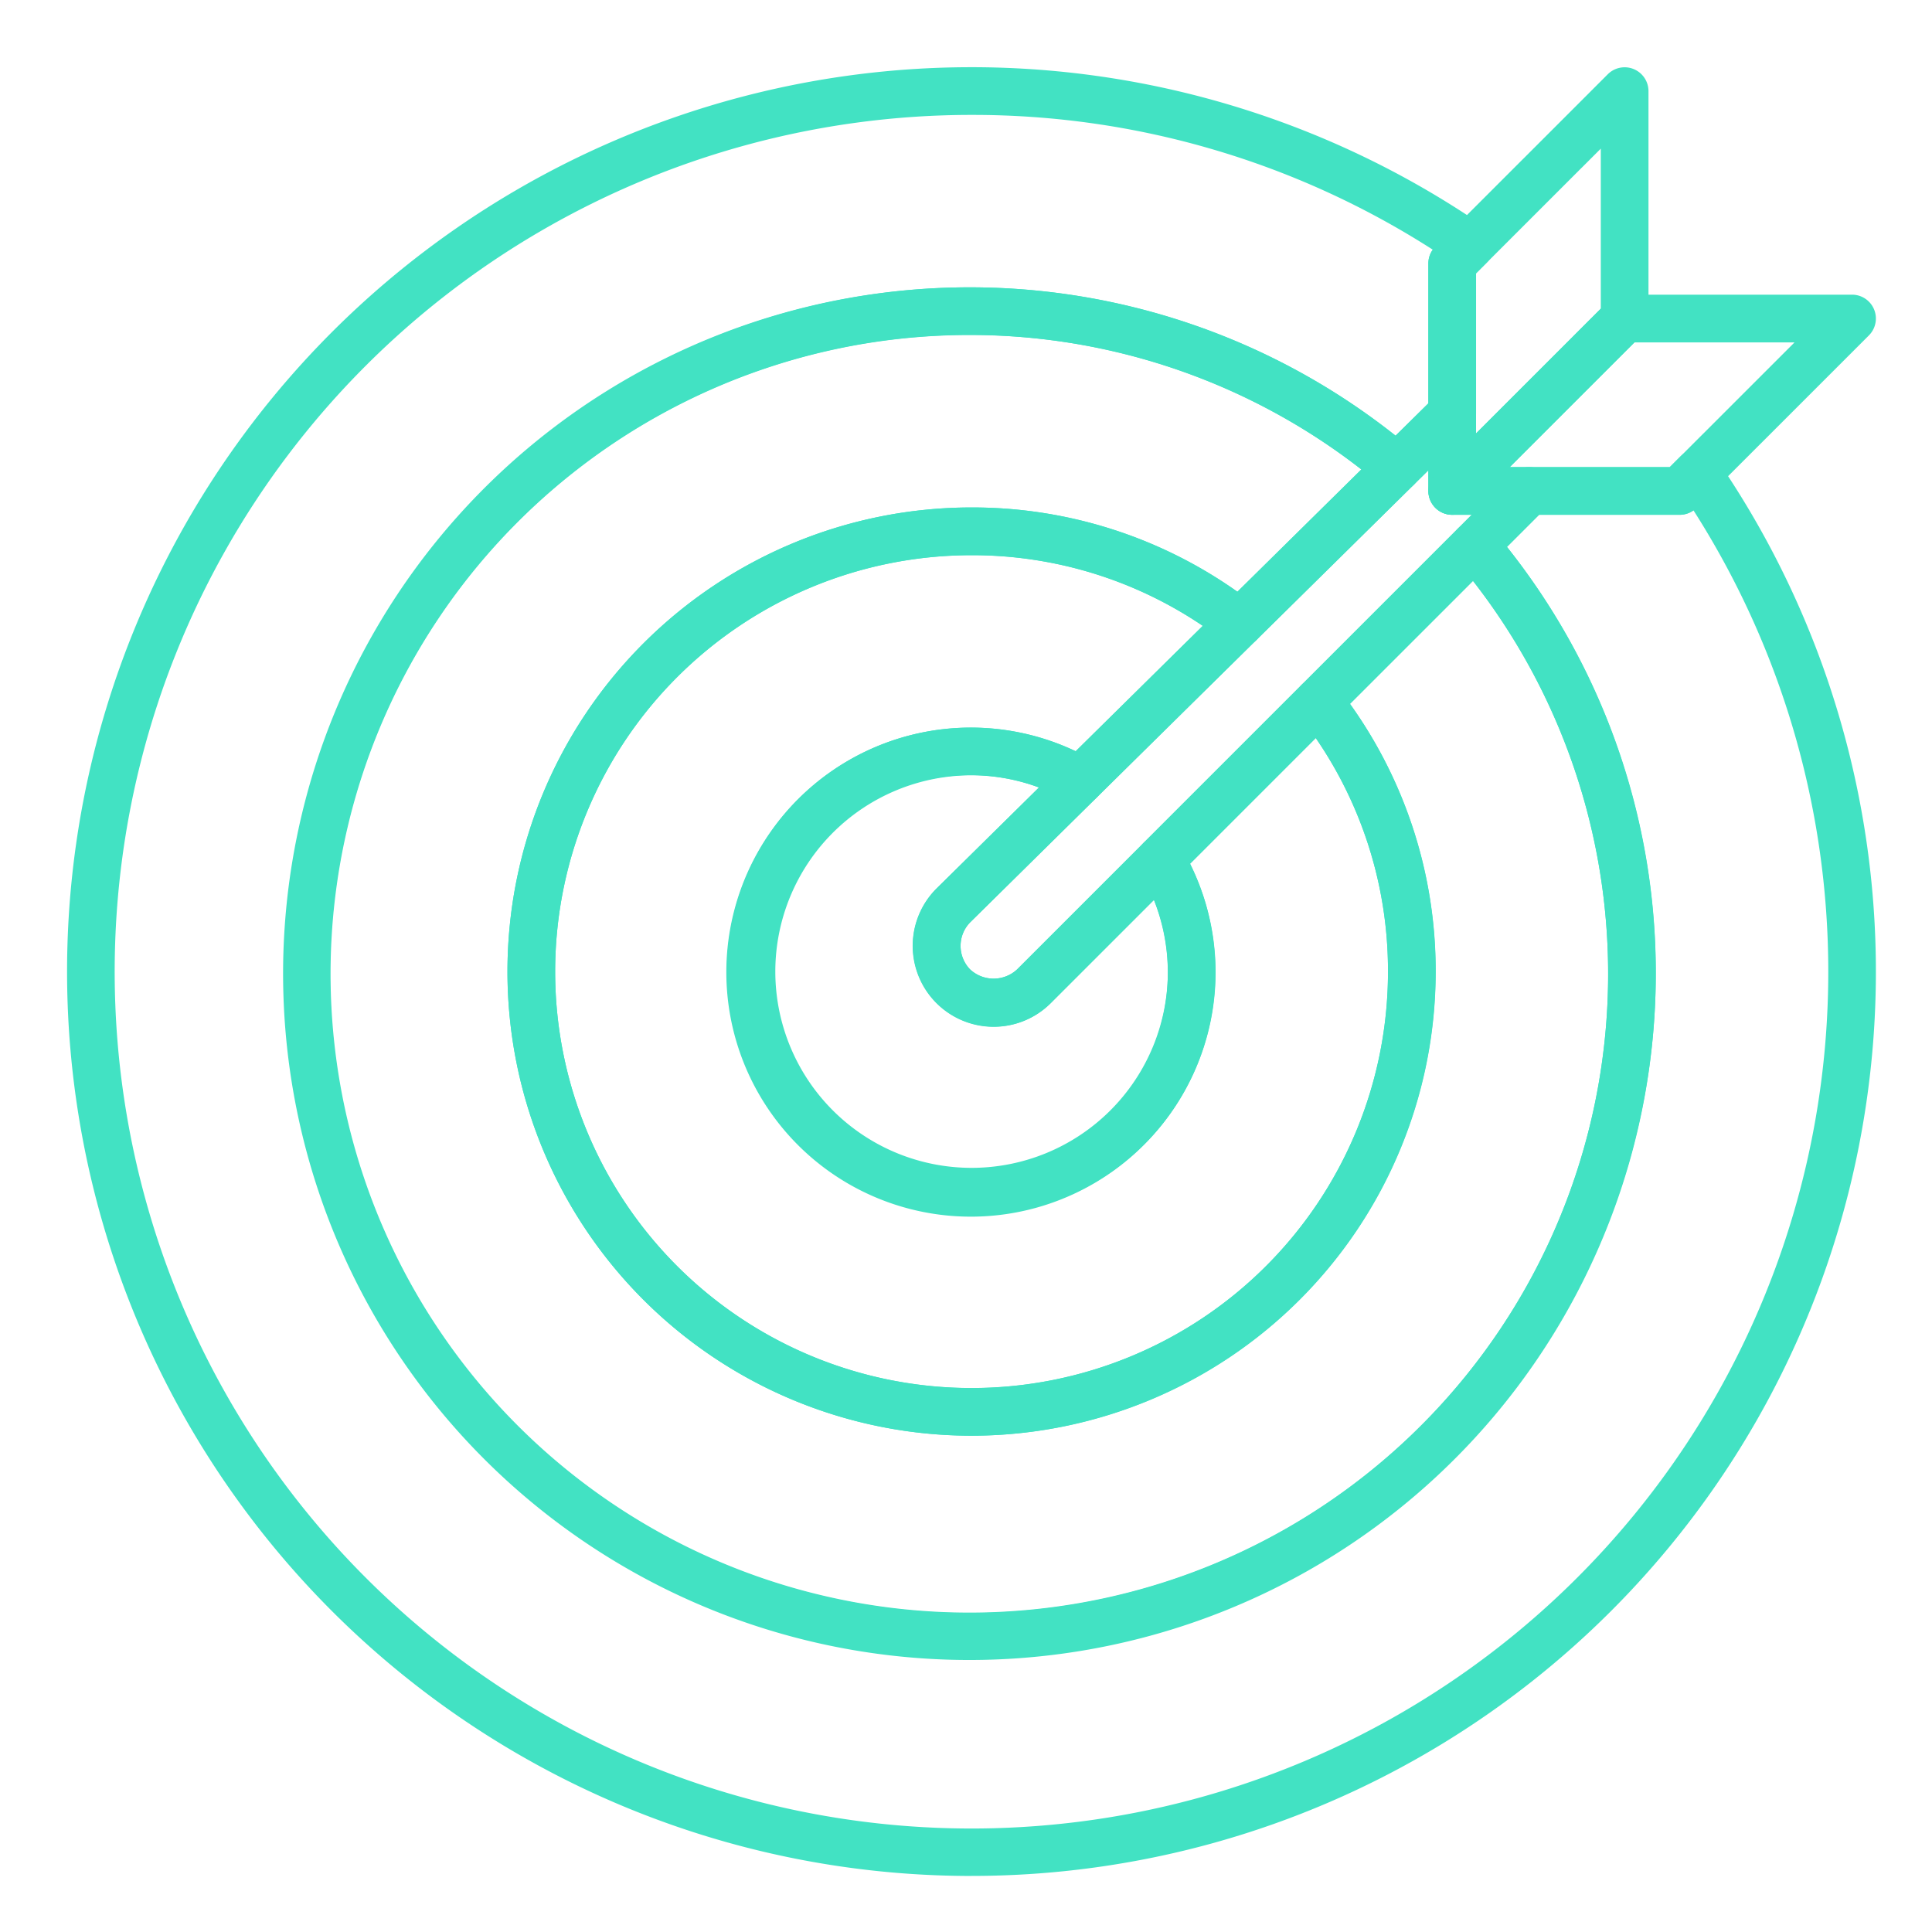
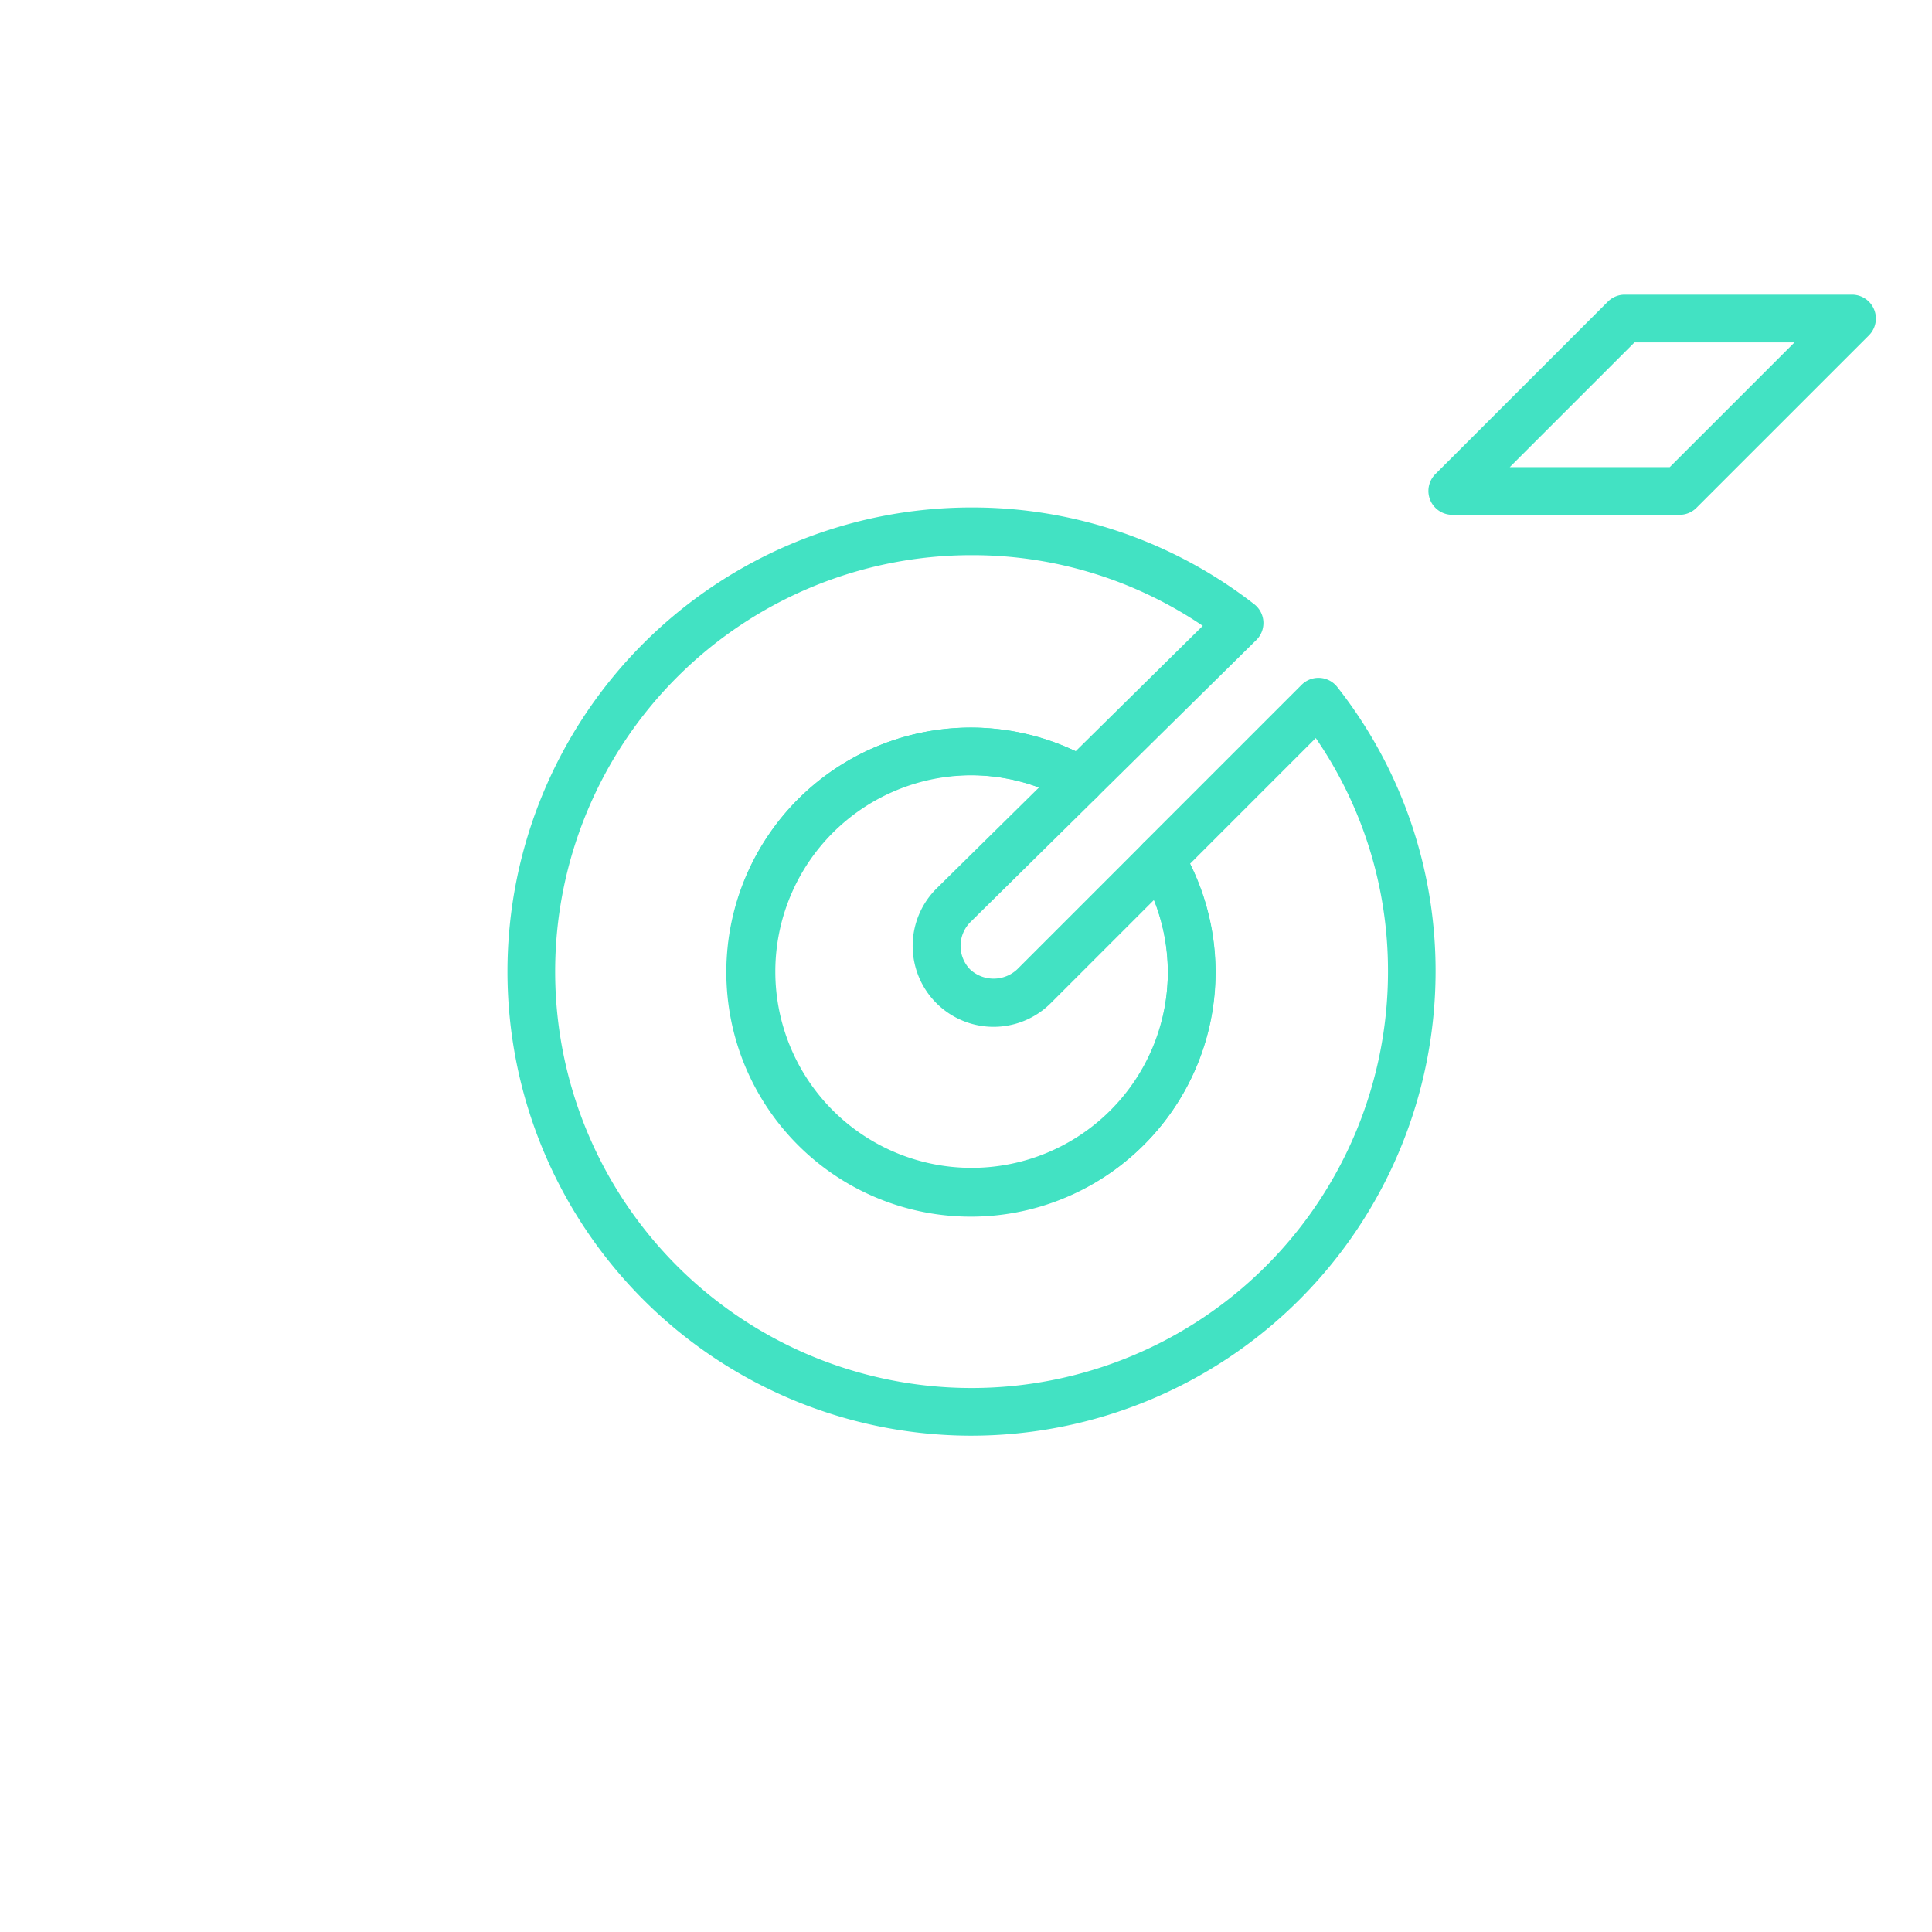
<svg xmlns="http://www.w3.org/2000/svg" width="115" height="115" viewBox="0 0 115 115">
  <g id="Group_188" data-name="Group 188" transform="translate(-128 -2002)">
    <rect id="Rectangle_63" data-name="Rectangle 63" width="115" height="115" transform="translate(128 2002)" fill="none" />
    <g id="Group_79" data-name="Group 79" transform="translate(-1073.242 -78.275)">
      <g id="Group_72" data-name="Group 72">
-         <path id="Path_53" data-name="Path 53" d="M1259.074,2191.939a53.832,53.832,0,1,1,30.469-98.206,1.419,1.419,0,0,1,.2,2.173l-.64.64v8.331a1.418,1.418,0,0,1-.423,1.011l-3.282,3.237a1.419,1.419,0,0,1-1.914.073,38.04,38.04,0,1,0,4.464,4.459,1.42,1.42,0,0,1,.079-1.923l3.239-3.239a1.419,1.419,0,0,1,1-.416h8.366l.641-.641a1.441,1.441,0,0,1,1.133-.41,1.425,1.425,0,0,1,1.04.609,53.827,53.827,0,0,1-44.374,84.3Zm0-104.824a51,51,0,1,0,42.971,23.541,1.419,1.419,0,0,1-.823.262h-8.365l-1.914,1.913a40.853,40.853,0,1,1-6.631-6.624l1.951-1.923v-8.325a1.416,1.416,0,0,1,.262-.823A50.694,50.694,0,0,0,1259.074,2087.115Z" fill="#42e2c3" />
-       </g>
+         </g>
      <g id="Group_73" data-name="Group 73">
-         <path id="Path_54" data-name="Path 54" d="M1259.074,2178.836a40.729,40.729,0,1,1,26.244-71.8,1.418,1.418,0,0,1,.079,2.093l-9.373,9.246a1.419,1.419,0,0,1-1.864.114,24.487,24.487,0,0,0-15.086-5.165,24.787,24.787,0,1,0,24.787,24.787,24.481,24.481,0,0,0-5.251-15.2,1.42,1.42,0,0,1,.115-1.877l9.3-9.3a1.419,1.419,0,0,1,2.086.085,40.667,40.667,0,0,1-31.038,67.017Zm0-78.619a38.023,38.023,0,1,0,29.848,14.637l-7.321,7.319a27.251,27.251,0,0,1,5.1,15.934,27.626,27.626,0,1,1-27.626-27.626,27.255,27.255,0,0,1,15.82,5.018l7.381-7.281A37.814,37.814,0,0,0,1259.074,2100.217Z" fill="#42e2c3" />
-       </g>
+         </g>
      <g id="Group_74" data-name="Group 74">
        <path id="Path_55" data-name="Path 55" d="M1259.074,2165.733a27.626,27.626,0,0,1,0-55.252,27.311,27.311,0,0,1,16.821,5.756,1.42,1.42,0,0,1,.129,2.134l-9.5,9.368a1.413,1.413,0,0,1-1.7.223,11.768,11.768,0,1,0,4.28,4.207,1.417,1.417,0,0,1,.215-1.731l9.4-9.4a1.421,1.421,0,0,1,2.123.13,27.3,27.3,0,0,1,5.852,16.943A27.657,27.657,0,0,1,1259.074,2165.733Zm0-52.413a24.787,24.787,0,1,0,24.787,24.787,24.434,24.434,0,0,0-4.3-13.9l-7.482,7.483a14.555,14.555,0,1,1-6.809-6.7l7.565-7.463A24.437,24.437,0,0,0,1259.074,2113.32Z" fill="#42e2c3" />
      </g>
      <g id="Group_75" data-name="Group 75">
        <path id="Path_56" data-name="Path 56" d="M1259.074,2152.63a14.523,14.523,0,1,1,7.162-27.134,1.419,1.419,0,0,1,.292,2.243l-7.549,7.448a2.01,2.01,0,0,0,.006,2.79,2.057,2.057,0,0,0,2.8,0l7.539-7.539a1.437,1.437,0,0,1,1.179-.405,1.417,1.417,0,0,1,1.044.681,14.484,14.484,0,0,1-12.471,21.916Zm0-26.206a11.683,11.683,0,1,0,11.684,11.683,11.508,11.508,0,0,0-.825-4.265l-6.143,6.142a4.816,4.816,0,0,1-6.812-6.811l6.108-6.025A11.565,11.565,0,0,0,1259.074,2126.424Z" fill="#42e2c3" />
      </g>
      <g id="Group_76" data-name="Group 76">
-         <path id="Path_57" data-name="Path 57" d="M1260.384,2141.384a4.817,4.817,0,0,1-3.406-8.211l29.707-29.306a1.42,1.42,0,0,1,2.417,1.01v3.2h3.166a1.419,1.419,0,0,1,1,2.423l-29.482,29.482A4.78,4.78,0,0,1,1260.384,2141.384Zm25.879-33.112-27.284,26.915a2.008,2.008,0,0,0,.006,2.789,2.053,2.053,0,0,0,2.8,0l27.058-27.059h-1.159a1.419,1.419,0,0,1-1.419-1.419Z" fill="#42e2c3" />
-       </g>
+         </g>
      <g id="Group_77" data-name="Group 77">
-         <path id="Path_58" data-name="Path 58" d="M1287.682,2110.918a1.419,1.419,0,0,1-1.419-1.419v-13.54a1.419,1.419,0,0,1,.415-1l10.265-10.264a1.42,1.42,0,0,1,2.423,1v13.54a1.417,1.417,0,0,1-.416,1l-10.264,10.263A1.419,1.419,0,0,1,1287.682,2110.918Zm1.42-14.372v9.526l7.425-7.425v-9.525Z" fill="#42e2c3" />
-       </g>
+         </g>
      <g id="Group_78" data-name="Group 78">
        <path id="Path_59" data-name="Path 59" d="M1301.222,2110.918h-13.54a1.42,1.42,0,0,1-1-2.423l10.265-10.264a1.42,1.42,0,0,1,1-.416h13.539a1.42,1.42,0,0,1,1,2.424l-10.264,10.263A1.419,1.419,0,0,1,1301.222,2110.918Zm-10.112-2.839h9.524l7.425-7.424h-9.524Z" fill="#42e2c3" />
      </g>
    </g>
  </g>
</svg>